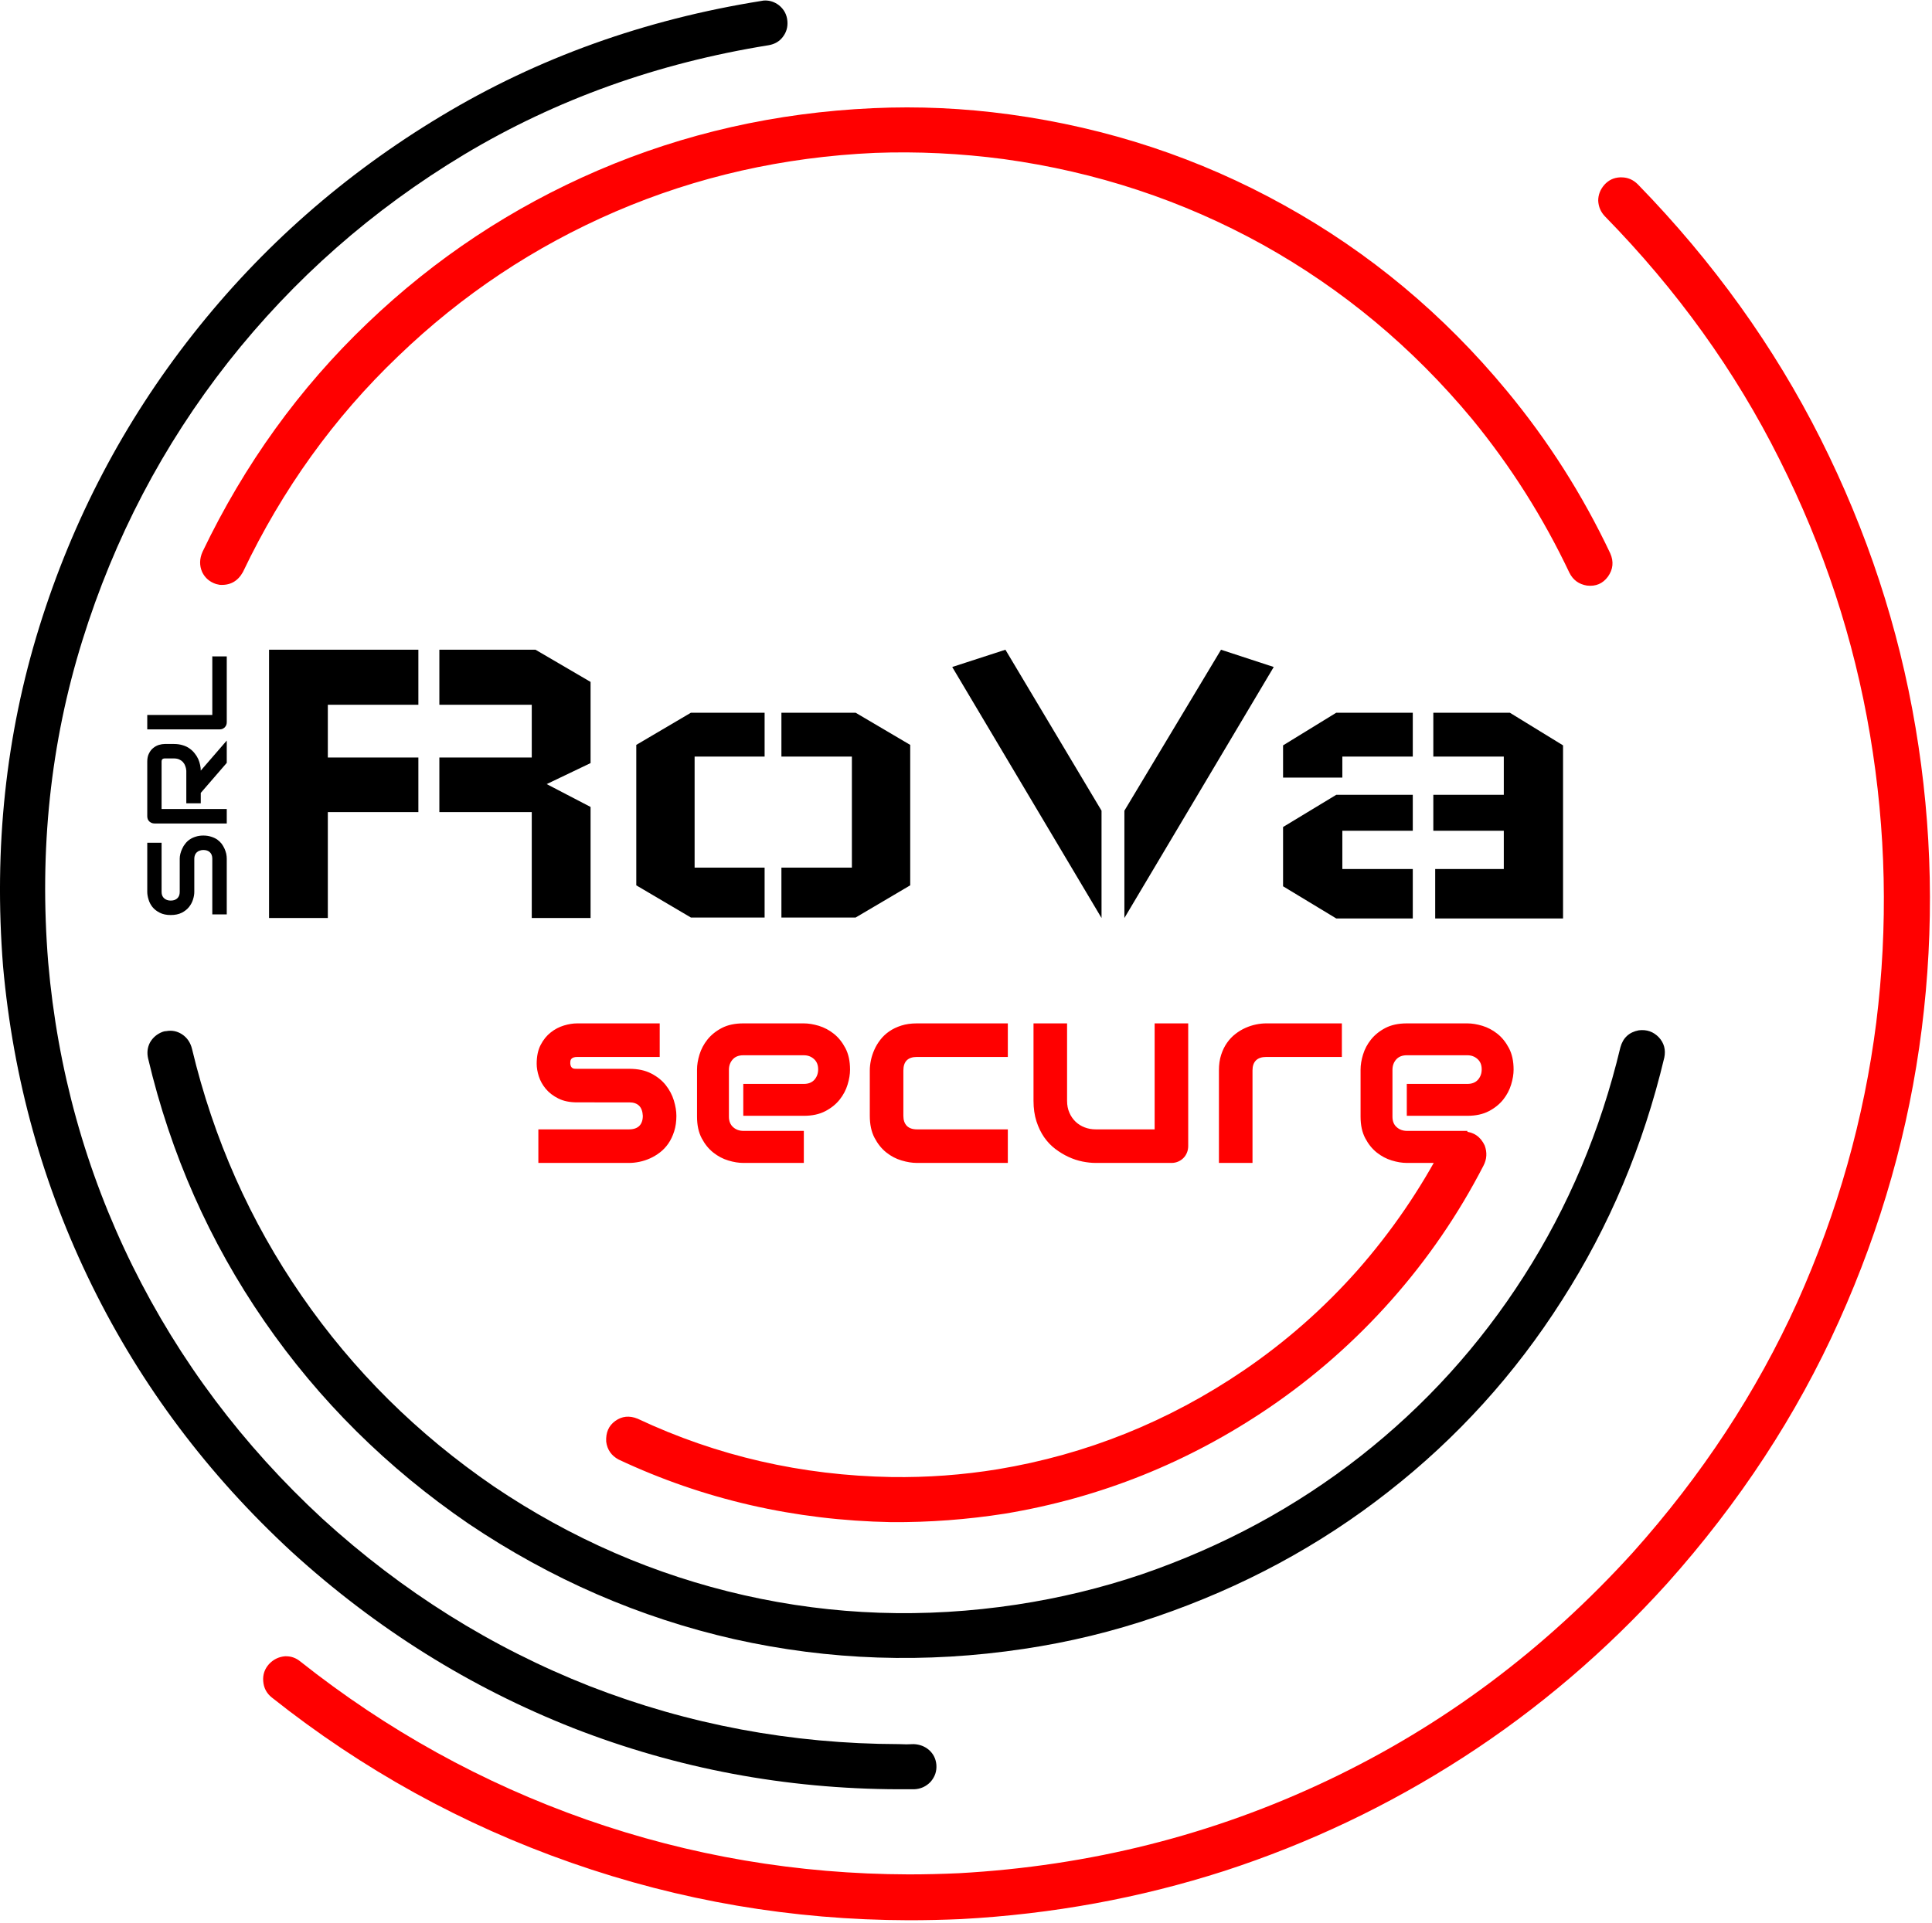
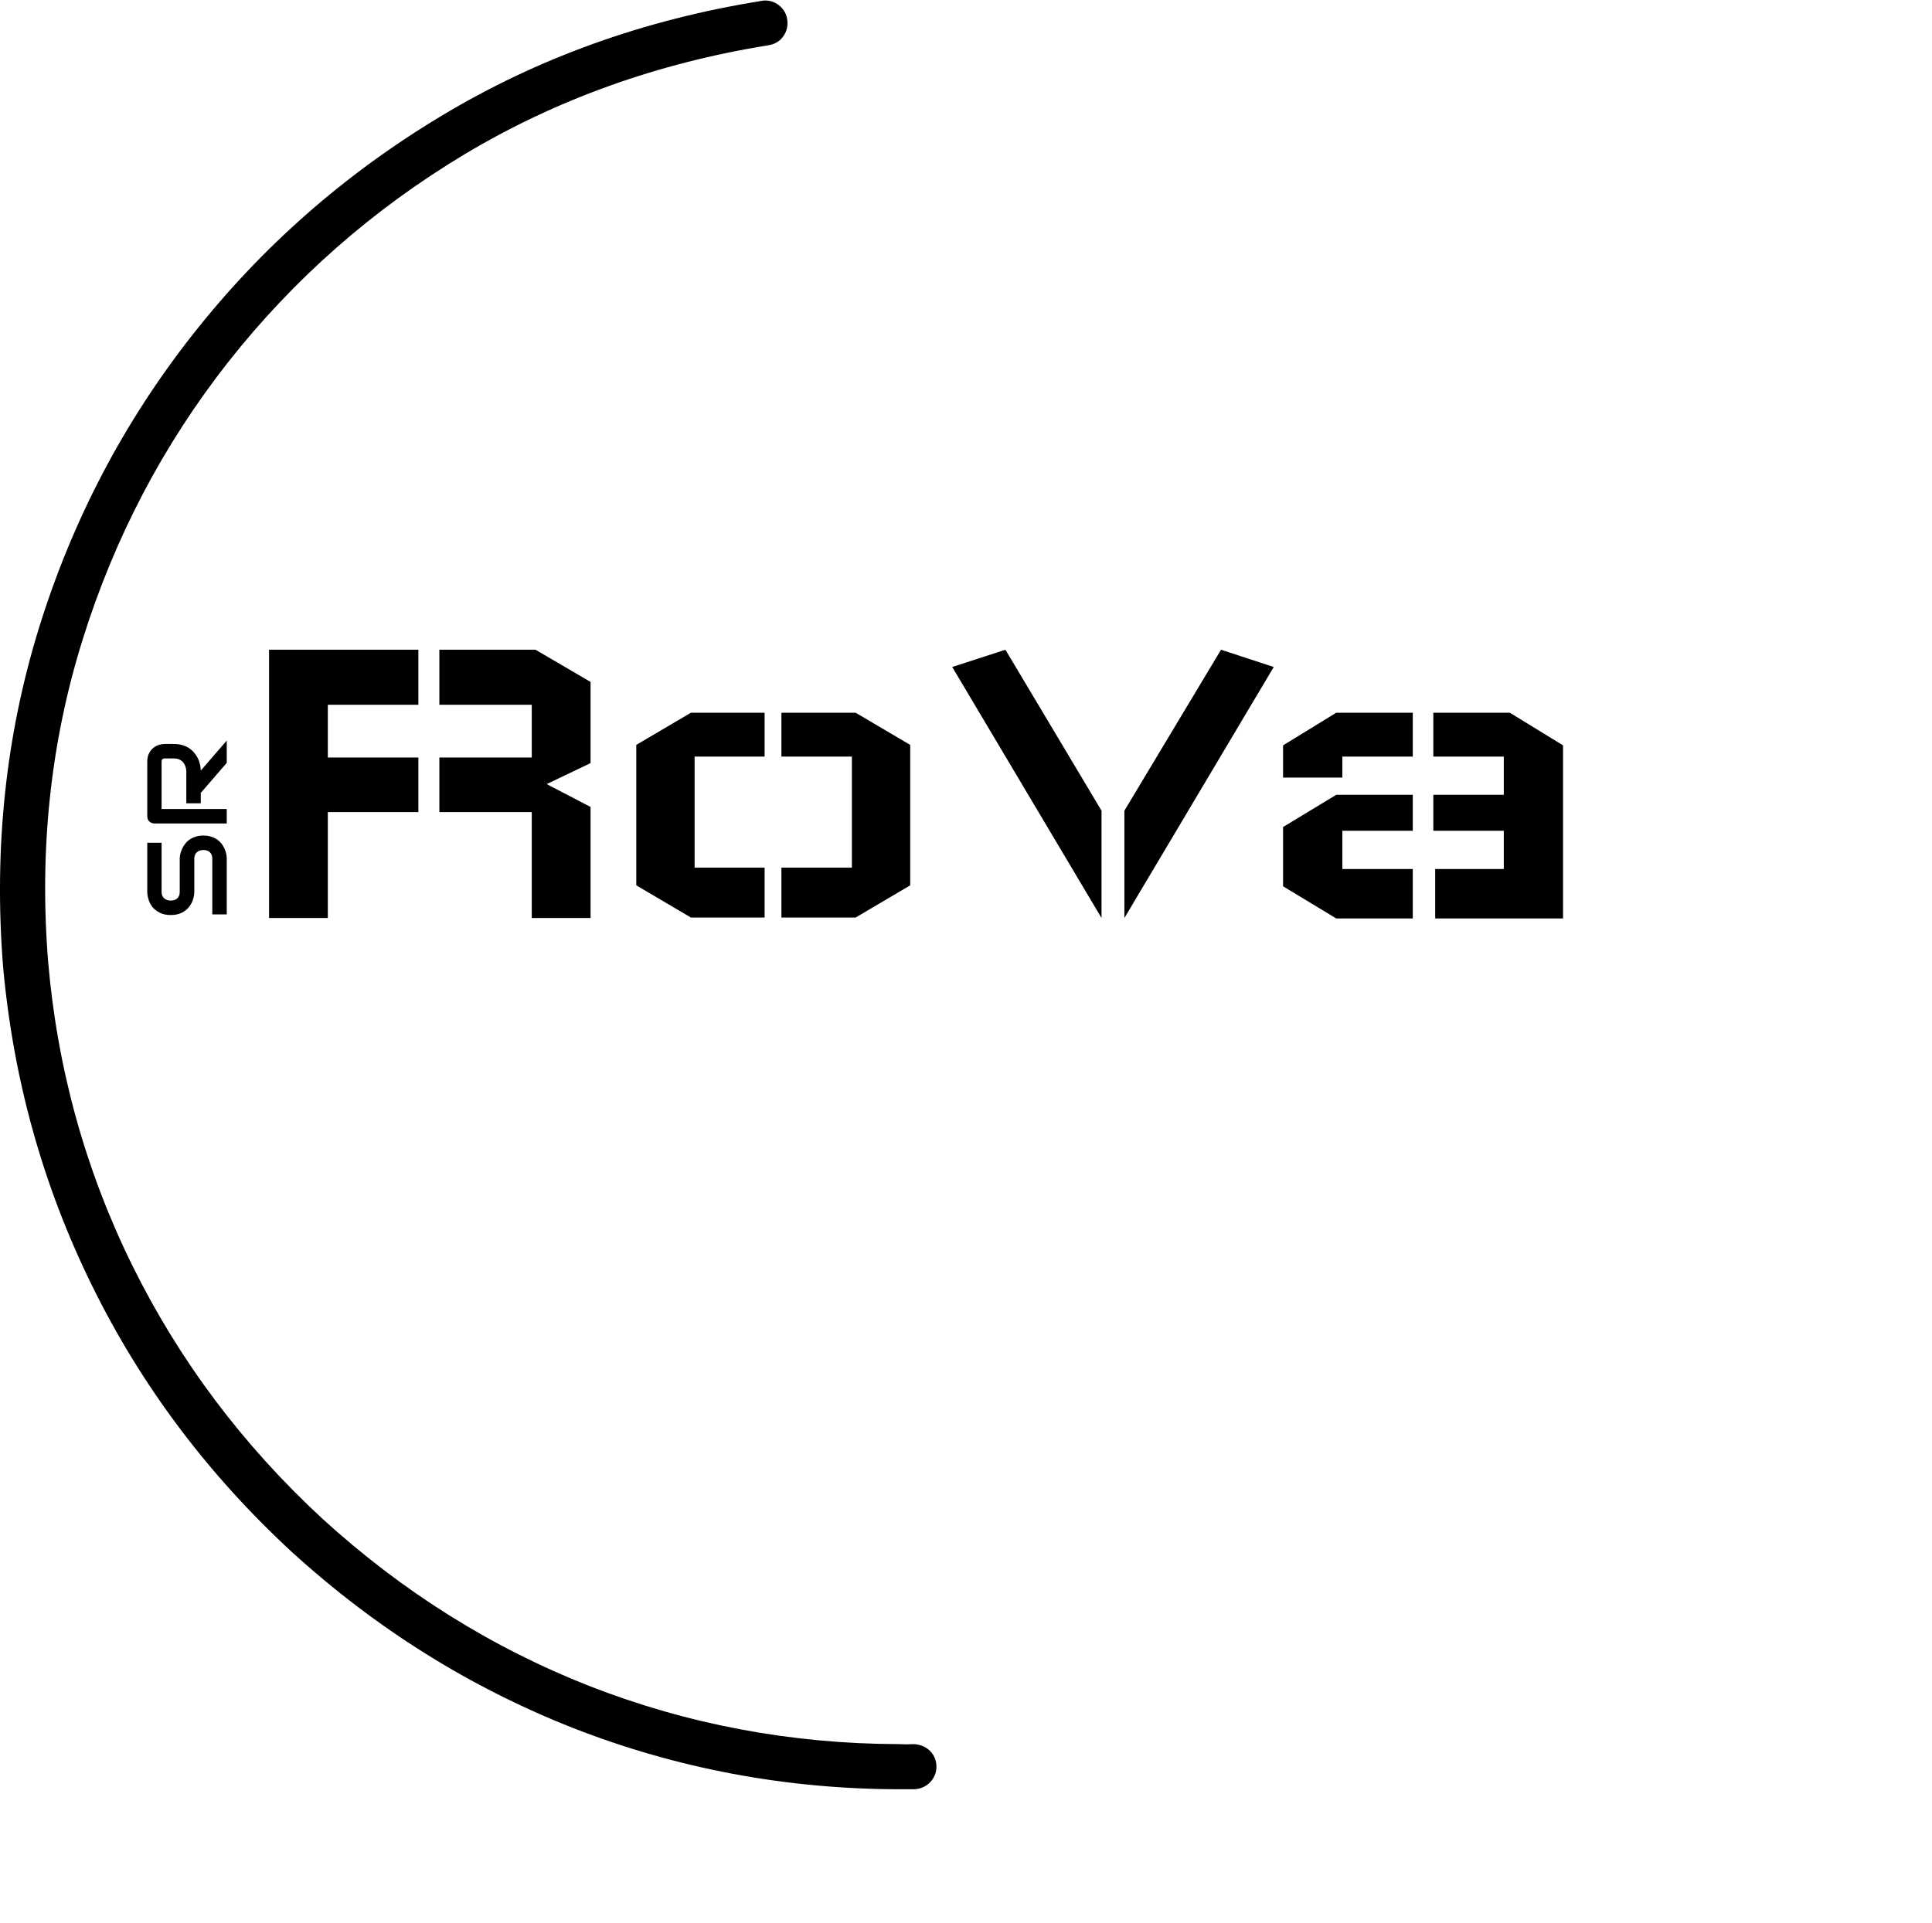
<svg xmlns="http://www.w3.org/2000/svg" viewBox="0 0 317.333 316" height="316" width="317.333" xml:space="preserve" id="svg2" version="1.1">
  <defs id="defs6" />
  <g transform="matrix(1.333,0,0,-1.333,0,316)" id="g10">
    <g transform="scale(0.1)" id="g12">
      <path id="path14" style="fill:#000000;fill-opacity:1;fill-rule:evenodd;stroke:none" d="M 1107.27,165.309 C 968.012,165.66 834.488,190.738 706.68,240.59 579.262,290.738 463.59,363.051 359.77,457.621 256.25,553.16 174.18,662.539 113.48,785.859 52.809,909.18 16.25,1040.47 3.75,1179.77 c -11.48,145.62 3.32,284.92 44.57,417.81 41.211,132.58 104.301,252.85 189.258,360.82 84.961,107.97 187.031,197.73 306.172,269.26 118.871,71.6 250.512,118.86 394.879,141.87 1.25,0.31 2.699,0.47 4.301,0.47 6.05,0 11.64,-1.91 16.761,-5.78 6.36,-5.08 9.879,-11.64 10.539,-19.61 0.629,-7.38 -1.281,-13.91 -5.742,-19.65 -4.136,-5.43 -9.918,-8.79 -17.258,-10.08 C 810.199,2292.85 685.121,2247.97 572.07,2180.23 458.98,2112.23 362.031,2026.91 281.211,1924.38 200.699,1821.84 140.82,1707.46 101.52,1581.29 62.191,1455.12 48.16,1322.85 59.379,1184.53 70.859,1052.27 105.512,927.539 163.32,810.309 221.129,693.398 299.102,589.531 397.191,498.828 495.859,408.789 605.738,339.922 726.84,292.301 c 121.398,-47.262 248.359,-71.051 380.93,-71.36 6.06,-0.351 12.11,-0.351 18.17,0 7.38,-0.351 13.59,-2.742 18.75,-7.191 5.43,-4.801 8.43,-10.859 9.1,-18.199 0.62,-8.012 -1.8,-15 -7.19,-21.141 -5.47,-5.699 -12.15,-8.75 -20.15,-9.101 -6.37,0 -12.62,0 -18.68,0 -0.35,0 -0.5,0 -0.5,0" />
-       <path id="path16" style="fill:#000000;fill-opacity:1;fill-rule:evenodd;stroke:none" d="M 1261.6,338.32 C 1140.51,320.121 1021.52,324.102 904.609,350.309 788.012,376.801 678.91,424.219 577.301,492.621 477.031,561.289 393.16,644.488 325.738,742.23 c -67.726,98.079 -115.429,206.051 -143.277,323.94 -1.563,7.03 -0.781,13.6 2.418,19.65 3.519,6.06 8.641,10.39 15.351,12.97 1.571,0.62 3.168,0.94 4.77,0.94 6.719,1.25 13.121,0 19.18,-3.83 6.371,-4.18 10.511,-10.24 12.461,-18.24 C 263.16,966.84 308.16,865.391 371.762,773.398 435.309,681.41 514.219,603.121 608.441,538.59 703.98,474.102 806.879,429.379 917.07,404.41 c 109.88,-24.879 221.84,-28.75 335.86,-11.48 52.69,8.011 104.14,20.429 154.3,37.422 99.37,34.179 188.94,82.539 268.82,145.16 79.85,62.609 147.07,136.718 201.76,222.34 54.61,85.308 94.22,179.179 118.79,281.758 3.2,11.8 10.74,18.83 22.58,21.09 9.84,1.25 18.16,-1.64 24.88,-8.67 6.41,-6.99 8.64,-15.31 6.68,-24.88 C 2024.88,958.52 1982.89,858.871 1924.73,768.16 1866.91,677.109 1795.51,598.359 1710.55,531.91 1625.9,465.469 1530.7,414.219 1425,378.09 1371.95,359.879 1317.46,346.641 1261.6,338.32" />
-       <path id="path18" style="fill:#ff0000;fill-opacity:1;fill-rule:evenodd;stroke:none" d="m 1829.41,958.828 c -5.15,10.863 -13.59,16.641 -25.43,17.262 -11.17,-0.309 -19.49,-5.578 -24.88,-15.82 -29.1,-55.891 -64.41,-107.461 -105.94,-154.758 -41.83,-47.274 -88.78,-88.633 -140.86,-124.102 -92.65,-62.93 -193.55,-103.519 -302.85,-121.68 -43.4,-7.07 -87.03,-10.242 -130.78,-9.609 -110.861,1.91 -215.15,25.899 -312.932,71.867 -10.226,4.184 -19.449,3.211 -27.769,-2.847 -7.969,-5.782 -11.641,-14.262 -11.02,-25.43 1.289,-9.883 6.371,-17.231 15.321,-22.031 104.8,-49.219 216.75,-74.879 335.89,-77.149 46.96,-0.312 93.79,3.199 140.39,10.508 117.27,19.531 225.55,62.93 324.93,130.352 55.86,38.007 106.17,82.269 150.93,132.769 44.69,50.43 82.58,105.711 113.52,165.75 4.18,8 4.65,16.32 1.48,24.918 M 299.379,1665.62 c 48.551,101.88 112.301,190.55 191.242,265.94 78.559,75.71 167.859,135.16 267.82,178.28 100.309,43.13 206.829,67.23 319.609,72.31 52.69,1.95 105.58,-0.63 158.59,-7.62 114.06,-15.7 220.43,-50.82 319.14,-105.43 98.71,-54.96 184.81,-126.68 258.28,-215.19 47.62,-58.13 87.5,-121.21 119.77,-189.26 4.49,-8.95 11.68,-14.18 21.56,-15.78 10.86,-1.29 19.53,2.38 25.86,10.97 6.41,8.95 7.38,18.56 2.89,28.75 -34.18,72.23 -76.64,138.99 -127.46,200.32 -77.93,94.25 -169.26,170.43 -274.06,228.55 -104.5,58.13 -217.39,95.55 -338.79,112.15 -56.21,7.66 -112.27,10.23 -168.21,7.66 -119.448,-5.43 -232.382,-30.98 -338.741,-76.68 C 630.82,2114.92 536.129,2052.15 452.73,1972.3 369.059,1892.42 301.328,1798.52 249.57,1690.55 c -3.832,-8.64 -3.98,-16.96 -0.511,-24.93 3.519,-7.34 9.3,-12.3 17.269,-14.88 1.293,-0.27 2.731,-0.62 4.293,-0.94 12.82,-0.93 22.391,4.34 28.758,15.82 M 1119.73,3.871 C 976.328,4.18 837.66,27.852 703.828,74.769 569.691,121.719 446.641,189.609 334.879,278.441 c -6.399,5.11 -9.918,11.789 -10.539,20.11 -0.668,7.969 1.75,15.039 7.18,21.097 5.39,5.704 11.96,8.942 19.652,9.571 h 1.406 c 6.402,0 12.152,-2.11 17.262,-6.25 107.039,-84.918 224.57,-149.957 352.66,-195 127.77,-44.731 260.199,-67.231 397.23,-67.578 20.47,0 41.09,0.508 61.83,1.449 161.33,8.941 312.89,47.109 454.69,114.531 141.87,67.379 267.07,160.969 375.74,280.777 84.92,94.883 152.5,197.774 202.66,308.59 49.8,111.172 82.23,226.024 97.26,344.532 14.69,118.52 12.15,236.68 -7.65,354.57 -19.81,117.89 -57.03,231.14 -111.68,339.73 -54.26,108.59 -125.98,208.44 -215.12,299.49 -5.12,5.43 -7.81,11.84 -8.16,19.18 0,7.31 2.58,13.87 7.65,19.65 5.16,5.7 11.49,8.75 19.18,9.1 h 1.92 c 7.65,0 14.37,-2.89 20.11,-8.63 92.97,-95.51 168.05,-200.16 225.24,-313.83 57.15,-113.75 96.17,-232.26 116.91,-355.58 20.78,-123.33 23.32,-247.11 7.66,-371.37 C 2352.34,978.629 2318.28,858.551 2265.94,742.23 2213.87,626.328 2143.24,518.52 2054.1,418.789 1978.71,335.43 1895,264.059 1803.05,204.648 1711.02,145.23 1612.97,98.59 1508.83,64.691 1404.69,31.172 1296.56,11.371 1184.41,5.309 1162.7,4.34 1141.13,3.871 1119.73,3.871" />
      <path id="path20" style="fill:#000000;fill-opacity:1;fill-rule:evenodd;stroke:none" d="m 331.52,1569.8 h 183.992 v -67.85 H 403.949 v -65 h 111.563 v -67.26 H 403.949 V 1239.14 H 331.52 Z m 396.179,-330.66 v 136.88 l -54.07,28.16 54.07,25.9 v 100.04 L 659.84,1569.8 H 541.371 v -67.85 H 655.23 v -65 H 541.371 v -67.26 H 655.23 v -130.55 z m 56.321,40.27 v 173.09 l 67.308,39.65 h 90.82 v -54.03 h -86.25 v -136.87 h 86.25 v -61.52 h -90.82 z m 337.54,0 v 173.09 l -67.26,39.65 h -91.448 v -54.03 h 86.838 v -136.87 h -86.838 v -61.52 h 91.448 z m 117.31,290.39 118.43,-198.39 v -132.27 l -183.98,309.38 z m 265.66,0 -119.06,-198.39 v -132.27 l 184.02,309.38 z m 76.45,-291.56 v 73.05 l 65.54,39.69 h 94.3 v -44.3 h -86.8 v -47.15 h 86.8 v -60.94 h -94.3 z m 73.04,133.99 h -73.04 v 39.68 l 65.54,40.24 h 94.3 v -54.03 h -86.8 z m 271.96,-173.64 v 213.32 l -65.55,40.24 h -94.3 v -54.03 h 86.84 v -47.14 h -86.84 v -44.3 h 86.84 v -47.15 h -84.53 v -60.94 z" />
-       <path id="path22" style="fill:#ff0000;fill-opacity:1;fill-rule:evenodd;stroke:none" d="m 833.441,995.352 c 0,-7.114 -0.902,-13.473 -2.742,-19.18 -1.789,-5.66 -4.179,-10.66 -7.148,-14.961 -2.961,-4.301 -6.403,-7.93 -10.352,-10.981 -3.898,-3 -8,-5.46 -12.301,-7.378 -4.296,-1.911 -8.628,-3.321 -13.046,-4.223 -4.411,-0.899 -8.551,-1.359 -12.5,-1.359 H 663.359 v 41.359 h 111.68 c 5.621,0 9.84,1.449 12.731,4.301 2.851,2.89 4.3,7.031 4.3,12.422 -0.55,11.018 -6.09,16.558 -16.718,16.558 H 711.25 c -9.141,0 -16.871,1.57 -23.238,4.77 -6.371,3.16 -11.532,7.15 -15.512,11.91 -3.98,4.77 -6.84,9.93 -8.59,15.43 -1.762,5.55 -2.621,10.67 -2.621,15.43 0,9.26 1.641,17.03 4.922,23.32 3.277,6.33 7.418,11.45 12.418,15.35 4.961,3.95 10.391,6.76 16.211,8.52 5.859,1.76 11.289,2.62 16.41,2.62 h 101.641 v -41.37 H 711.559 c -2.11,0 -3.789,-0.23 -5,-0.7 -1.25,-0.47 -2.149,-1.14 -2.731,-1.92 -0.59,-0.78 -0.898,-1.64 -1.019,-2.54 -0.11,-0.89 -0.149,-1.79 -0.149,-2.61 0.07,-1.72 0.43,-3.05 0.93,-3.99 0.551,-0.97 1.211,-1.64 2,-2.07 0.781,-0.43 1.711,-0.66 2.691,-0.7 1.02,-0.08 1.989,-0.08 2.969,-0.08 h 64.102 c 10.628,0 19.609,-1.91 27.027,-5.74 7.461,-3.83 13.441,-8.63 18.012,-14.42 4.531,-5.78 7.847,-12.03 9.918,-18.82 2.07,-6.8 3.132,-13.13 3.132,-18.948 z m 213.979,56.948 c 0,-5.7 -1.01,-11.91 -3.04,-18.51 -2,-6.64 -5.28,-12.81 -9.77,-18.48 -4.49,-5.66 -10.39,-10.43 -17.66,-14.22 -7.26,-3.82 -16.09,-5.738 -26.481,-5.738 h -74.61 v 39.298 h 74.61 c 5.621,0 9.961,1.72 13.051,5.15 3.04,3.48 4.6,7.74 4.6,12.82 0,5.43 -1.71,9.65 -5.19,12.73 -3.442,3.09 -7.578,4.61 -12.461,4.61 h -74.61 c -5.629,0 -10,-1.72 -13.05,-5.16 -3.079,-3.43 -4.649,-7.73 -4.649,-12.81 v -57.728 c 0,-5.551 1.762,-9.852 5.199,-12.891 3.442,-3.09 7.692,-4.609 12.813,-4.609 h 74.297 V 937.27 h -74.61 c -5.738,0 -11.91,1.011 -18.558,3.039 -6.641,1.992 -12.77,5.281 -18.43,9.769 -5.711,4.531 -10.43,10.391 -14.262,17.652 -3.828,7.27 -5.738,16.098 -5.738,26.532 v 58.038 c 0,5.75 1.008,11.92 3.039,18.56 2,6.6 5.281,12.77 9.77,18.44 4.531,5.66 10.39,10.43 17.66,14.25 7.262,3.79 16.09,5.71 26.519,5.71 h 74.61 c 5.703,0 11.911,-1.02 18.511,-3.01 6.64,-2.03 12.78,-5.27 18.48,-9.8 5.66,-4.5 10.39,-10.4 14.22,-17.66 3.83,-7.27 5.74,-16.09 5.74,-26.49 z m 194.42,-73.671 V 937.27 h -112.15 c -5.74,0 -11.99,1.011 -18.79,3.039 -6.8,1.992 -13.09,5.312 -18.87,9.921 -5.78,4.61 -10.58,10.629 -14.45,18.008 -3.87,7.352 -5.82,16.41 -5.82,27.114 v 56.018 c 0,3.9 0.47,8.04 1.36,12.38 0.9,4.37 2.31,8.67 4.22,12.97 1.88,4.3 4.38,8.44 7.39,12.34 3,3.91 6.68,7.39 10.97,10.35 4.3,2.97 9.26,5.36 14.89,7.15 5.62,1.8 11.99,2.7 19.1,2.7 h 112.15 v -41.37 h -112.15 c -5.43,0 -9.53,-1.37 -12.35,-4.14 -2.81,-2.73 -4.22,-6.99 -4.22,-12.7 v -55.698 c 0,-5.391 1.45,-9.532 4.3,-12.422 2.85,-2.852 7.03,-4.301 12.58,-4.301 z M 1464.1,1109.26 V 958.121 c 0,-2.961 -0.55,-5.742 -1.6,-8.281 -1.05,-2.539 -2.5,-4.719 -4.38,-6.602 -1.83,-1.828 -4.02,-3.316 -6.52,-4.367 -2.5,-1.062 -5.15,-1.601 -8.05,-1.601 h -93.51 c -5.12,0 -10.55,0.582 -16.33,1.75 -5.78,1.179 -11.48,3.05 -17.11,5.671 -5.62,2.579 -11.05,5.899 -16.29,9.84 -5.27,3.989 -9.84,8.828 -13.79,14.489 -3.9,5.671 -7.07,12.23 -9.45,19.652 -2.38,7.418 -3.59,15.818 -3.59,25.158 v 95.43 h 41.36 v -95.43 c 0,-5.43 0.94,-10.28 2.82,-14.568 1.83,-4.301 4.37,-7.973 7.54,-11.063 3.2,-3.078 6.91,-5.429 11.21,-7.07 4.29,-1.68 8.94,-2.5 13.94,-2.5 h 72.38 v 130.631 z m 189.34,0 v -41.37 h -93.09 c -5.62,0 -9.88,-1.41 -12.73,-4.22 -2.85,-2.81 -4.3,-6.91 -4.3,-12.3 v -114.1 h -41.37 v 114.1 c 0,7.11 0.9,13.47 2.7,19.06 1.83,5.62 4.22,10.59 7.26,14.88 3.01,4.3 6.49,7.97 10.43,10.98 3.91,3.05 8.01,5.51 12.31,7.42 4.3,1.91 8.67,3.32 13.05,4.22 4.41,0.9 8.51,1.33 12.34,1.33 z m 211.6,-56.96 c 0,-5.7 -1.02,-11.91 -3.05,-18.51 -1.99,-6.64 -5.27,-12.81 -9.76,-18.48 -4.53,-5.66 -10.39,-10.43 -17.66,-14.22 -7.27,-3.82 -16.09,-5.738 -26.48,-5.738 h -74.65 v 39.298 h 74.65 c 5.58,0 9.96,1.72 13.04,5.15 3.05,3.48 4.61,7.74 4.61,12.82 0,5.43 -1.72,9.65 -5.19,12.73 -3.44,3.09 -7.62,4.61 -12.46,4.61 h -74.65 c -5.63,0 -9.96,-1.72 -13.05,-5.16 -3.05,-3.43 -4.61,-7.73 -4.61,-12.81 v -57.728 c 0,-5.551 1.72,-9.852 5.2,-12.891 3.43,-3.09 7.69,-4.609 12.81,-4.609 h 74.3 V 937.27 h -74.65 c -5.71,0 -11.88,1.011 -18.52,3.039 -6.64,1.992 -12.77,5.281 -18.47,9.769 -5.67,4.531 -10.4,10.391 -14.22,17.652 -3.83,7.27 -5.75,16.098 -5.75,26.532 v 58.038 c 0,5.75 1.02,11.92 3.05,18.56 1.99,6.6 5.27,12.77 9.77,18.44 4.53,5.66 10.39,10.43 17.65,14.25 7.27,3.79 16.1,5.71 26.49,5.71 h 74.65 c 5.7,0 11.87,-1.02 18.51,-3.01 6.64,-2.03 12.78,-5.27 18.48,-9.8 5.66,-4.5 10.39,-10.4 14.22,-17.66 3.82,-7.27 5.74,-16.09 5.74,-26.49 z" />
      <path id="path24" style="fill:#000000;fill-opacity:1;fill-rule:nonzero;stroke:none" d="m 250.512,1340.78 c 3.547,0 6.718,-0.47 9.527,-1.4 2.813,-0.86 5.313,-2 7.5,-3.44 2.109,-1.49 3.91,-3.21 5.473,-5.16 1.476,-1.99 2.648,-4.02 3.59,-6.09 0.937,-2.11 1.679,-4.22 2.187,-6.41 0.43,-2.19 0.621,-4.22 0.621,-6.09 v -68.6 h -17.808 v 68.6 c 0,3.43 -0.981,6.09 -2.973,7.97 -1.949,1.87 -4.68,2.81 -8.117,2.81 -1.563,0 -3.012,-0.27 -4.383,-0.78 -1.438,-0.43 -2.649,-1.1 -3.59,-2.03 -1.019,-0.94 -1.801,-2.11 -2.34,-3.44 -0.508,-1.37 -0.789,-2.89 -0.789,-4.53 v -40.94 c 0,-2.81 -0.5,-5.9 -1.558,-9.22 -1.012,-3.36 -2.692,-6.48 -5,-9.37 -2.262,-2.82 -5.231,-5.16 -8.903,-7.04 -3.75,-1.87 -8.289,-2.81 -13.597,-2.81 -5.313,0 -9.762,0.94 -13.442,2.81 -3.75,1.88 -6.75,4.22 -9.058,7.04 -2.262,2.89 -3.903,6.01 -4.84,9.37 -1.024,3.32 -1.563,6.41 -1.563,9.22 v 60.63 h 17.653 v -60.63 c 0,-3.36 1.058,-5.94 3.128,-7.81 2.11,-1.88 4.801,-2.82 8.122,-2.82 3.437,0 6.168,0.94 8.128,2.82 1.989,1.87 2.969,4.45 2.969,7.81 v 41.09 c 0,1.88 0.27,3.83 0.781,5.94 0.54,2.19 1.321,4.3 2.34,6.41 0.942,2.19 2.192,4.22 3.75,6.09 1.481,1.95 3.282,3.67 5.469,5.16 2.109,1.44 4.531,2.58 7.34,3.44 2.82,0.93 5.941,1.4 9.383,1.4 z m -36.25,112.85 c 4.058,0 7.726,-0.54 10.937,-1.56 3.242,-0.94 6.051,-2.3 8.43,-4.06 2.422,-1.68 4.492,-3.67 6.25,-5.94 1.801,-2.19 3.242,-4.53 4.383,-7.03 1.047,-2.42 1.828,-4.84 2.34,-7.34 0.546,-2.43 0.777,-4.69 0.777,-6.88 l 32.031,37.03 v -27.5 l -32.031,-37.03 v -12.81 H 229.57 v 40.31 c -0.191,2.19 -0.66,4.14 -1.41,5.94 -0.699,1.87 -1.711,3.47 -2.961,4.84 -1.328,1.33 -2.898,2.38 -4.687,3.13 -1.762,0.7 -3.832,1.09 -6.25,1.09 H 203.16 c -1.012,0 -1.789,-0.16 -2.34,-0.47 -0.511,-0.23 -0.859,-0.55 -1.09,-0.94 -0.32,-0.31 -0.468,-0.7 -0.468,-1.09 -0.082,-0.43 -0.16,-0.86 -0.16,-1.25 v -58.59 h 80.308 v -17.82 h -89.058 c -1.25,0 -2.383,0.2 -3.442,0.63 -1.129,0.51 -2.109,1.13 -2.961,1.87 -0.828,0.82 -1.449,1.76 -1.879,2.82 -0.39,1.13 -0.621,2.34 -0.621,3.59 v 67.5 c 0,3.95 0.742,7.27 2.18,10 1.371,2.81 3.133,5.04 5.32,6.72 2.18,1.76 4.531,3.01 7.031,3.75 2.5,0.7 4.84,1.09 7.032,1.09 z" />
-       <path id="path26" style="fill:#000000;fill-opacity:1;fill-rule:nonzero;stroke:none" d="m 279.41,1561.6 v -81.09 c 0,-1.25 -0.191,-2.46 -0.621,-3.6 -0.508,-1.05 -1.129,-1.99 -1.879,-2.81 -0.82,-0.74 -1.75,-1.37 -2.808,-1.87 -1.133,-0.43 -2.34,-0.63 -3.59,-0.63 h -89.063 v 17.81 h 80.153 v 72.19 z" />
    </g>
  </g>
</svg>